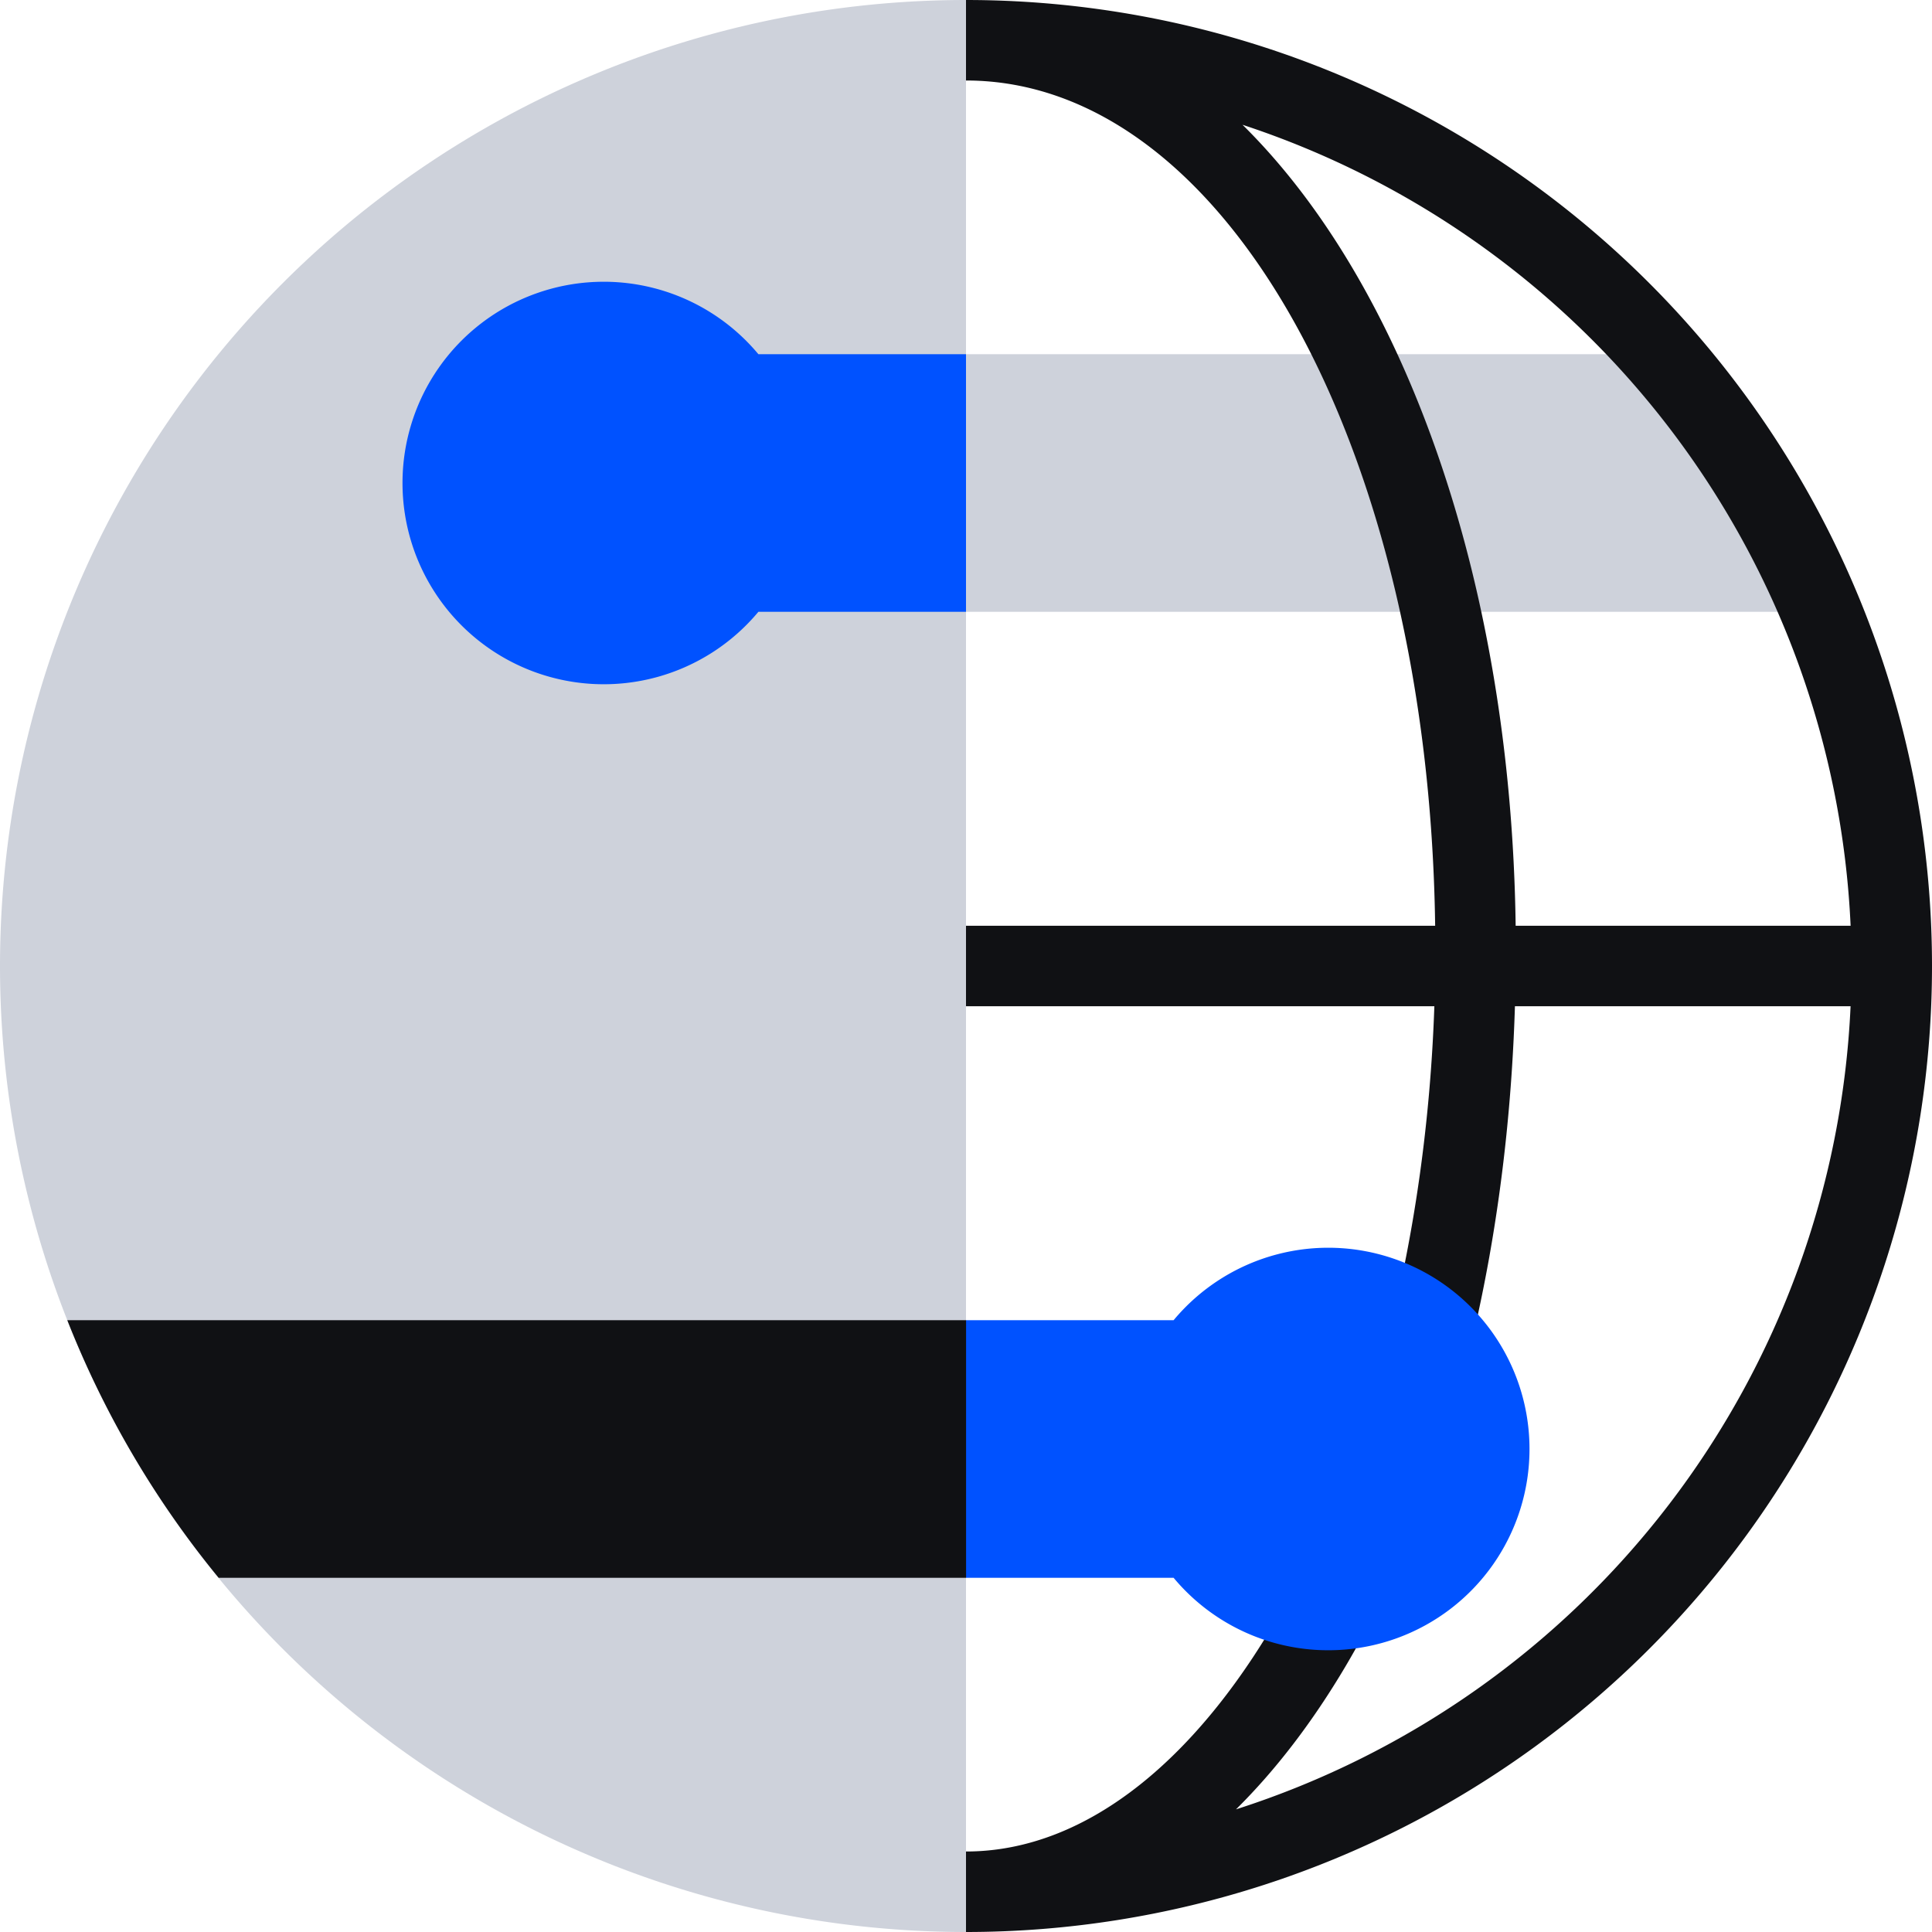
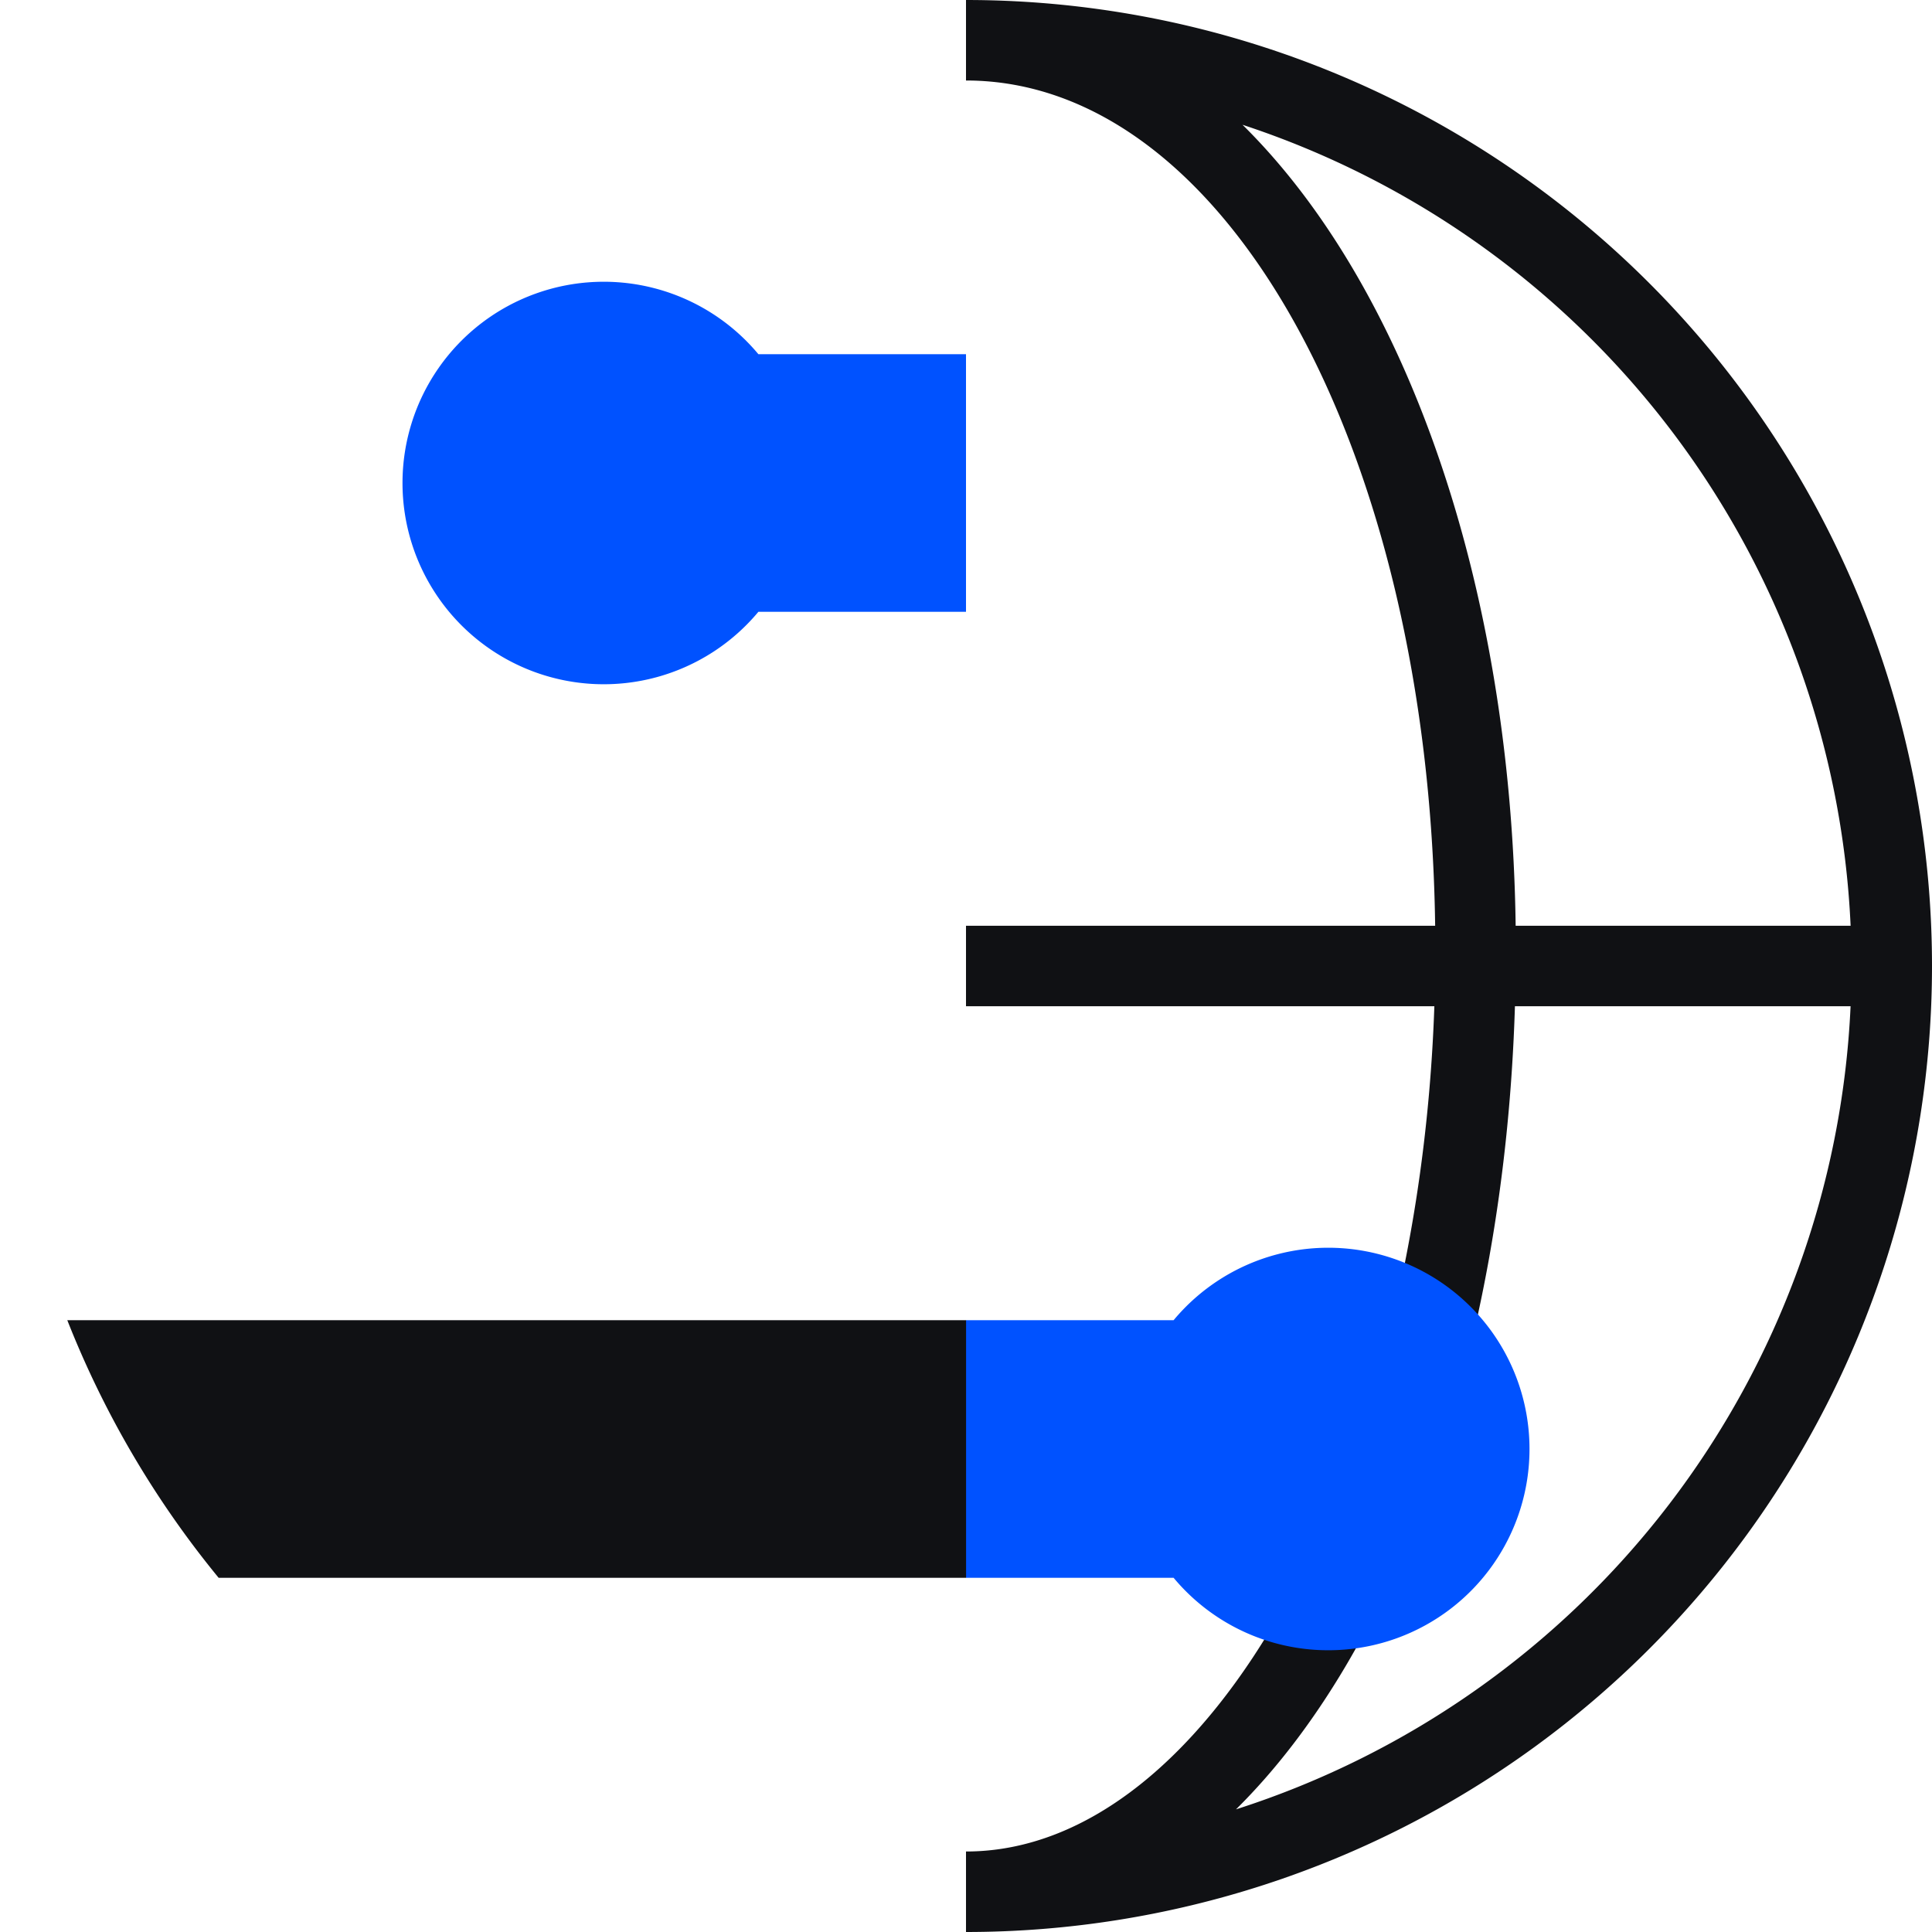
<svg xmlns="http://www.w3.org/2000/svg" fill="none" viewBox="0 0 48 48">
-   <path fill="#CED2DB" d="M24 15.2h21a21.69 21.69 0 0 0-4.3-6.4H24v6.4ZM0 24a24 24 0 0 0 24 24V0A24 24 0 0 0 0 24Z" />
  <path fill="#101114" fill-rule="evenodd" d="M24 48v-2c6.072 0 11.24-9.48 11.636-21H24v-2h11.656C35.496 11.131 30.436 2 24 2V0a24 24 0 0 1 0 48Zm13.638-23c-.266 8.689-2.964 16.034-6.93 19.953A21.999 21.999 0 0 0 45.977 25h-8.34Zm8.34-2A22 22 0 0 0 30.87 3.1c4 3.942 6.671 11.282 6.786 19.9h8.321Z" clip-rule="evenodd" />
-   <path fill="#0052FF" fill-rule="evenodd" d="M18.842 15.2a5 5 0 1 1 0-6.4H24v6.4h-5.158ZM38 36a5 5 0 0 1-8.842 3.2H24v-6.4h5.158A5 5 0 0 1 38 36Z" clip-rule="evenodd" />
+   <path fill="#0052FF" fill-rule="evenodd" d="M18.842 15.2a5 5 0 1 1 0-6.4H24v6.4ZM38 36a5 5 0 0 1-8.842 3.2H24v-6.4h5.158A5 5 0 0 1 38 36Z" clip-rule="evenodd" />
  <path fill="#101114" d="M5.432 39.2h18.57v-6.4H1.672a23.9 23.9 0 0 0 3.76 6.4Z" />
</svg>